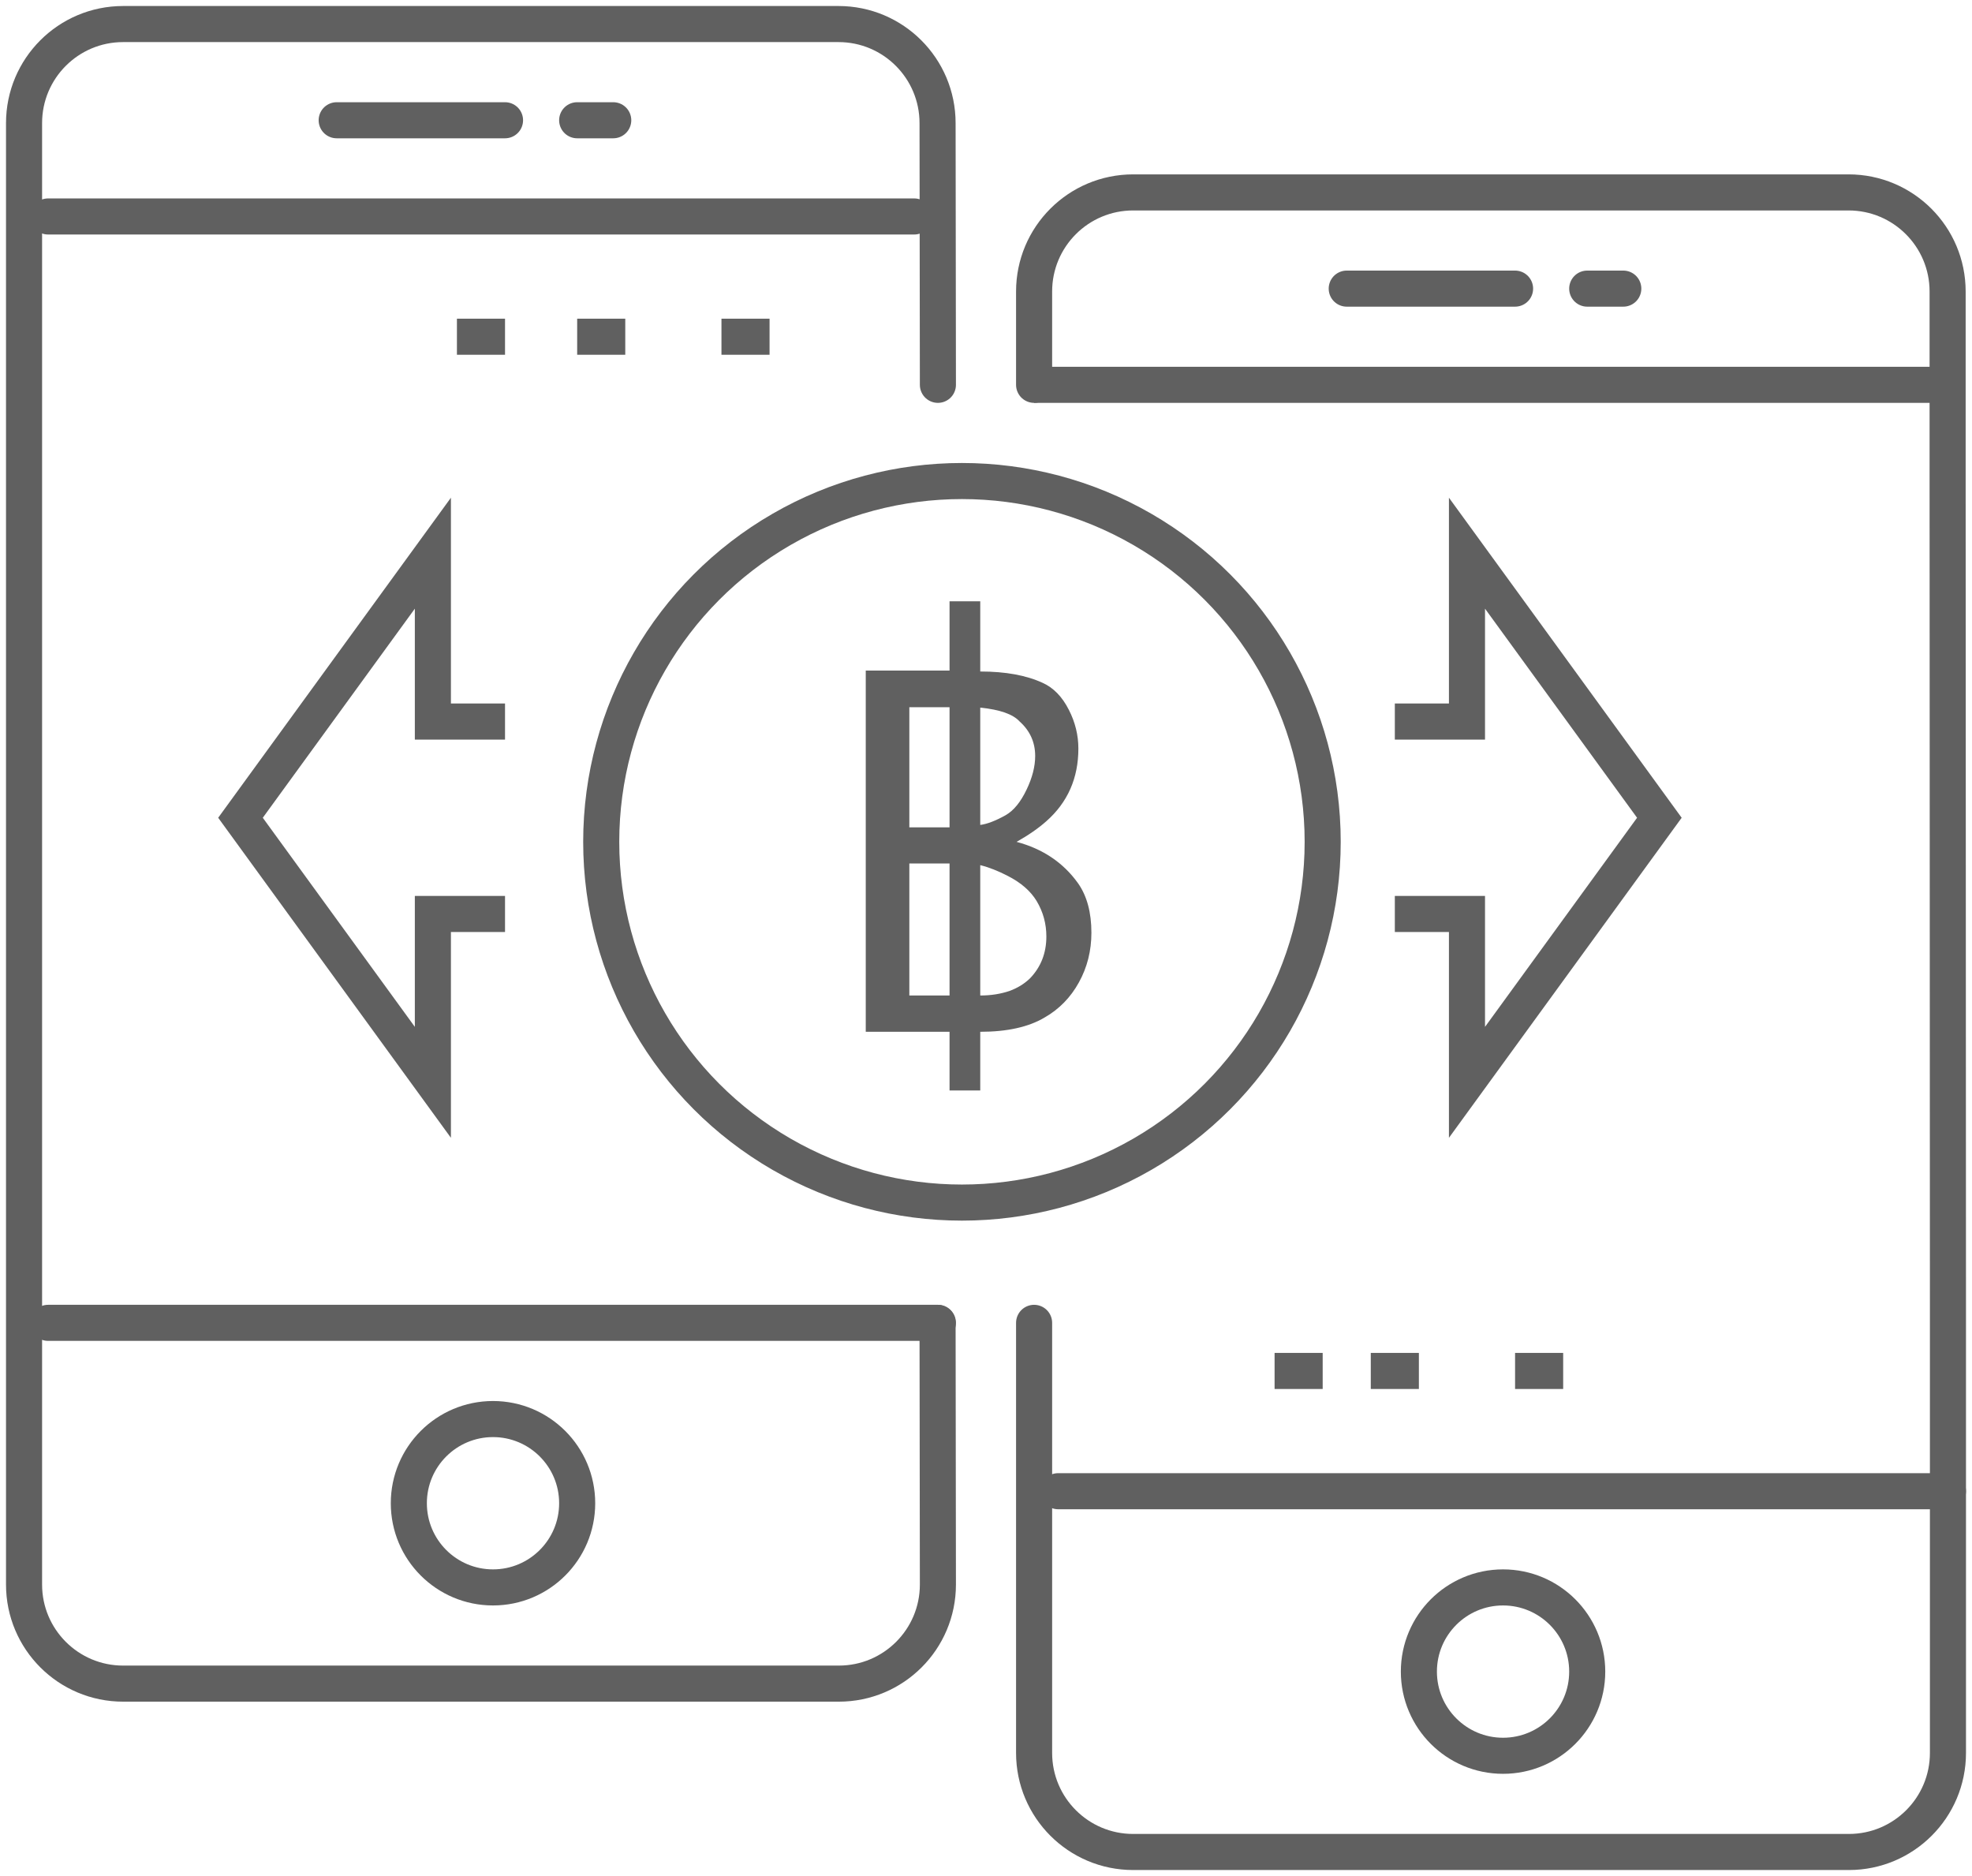
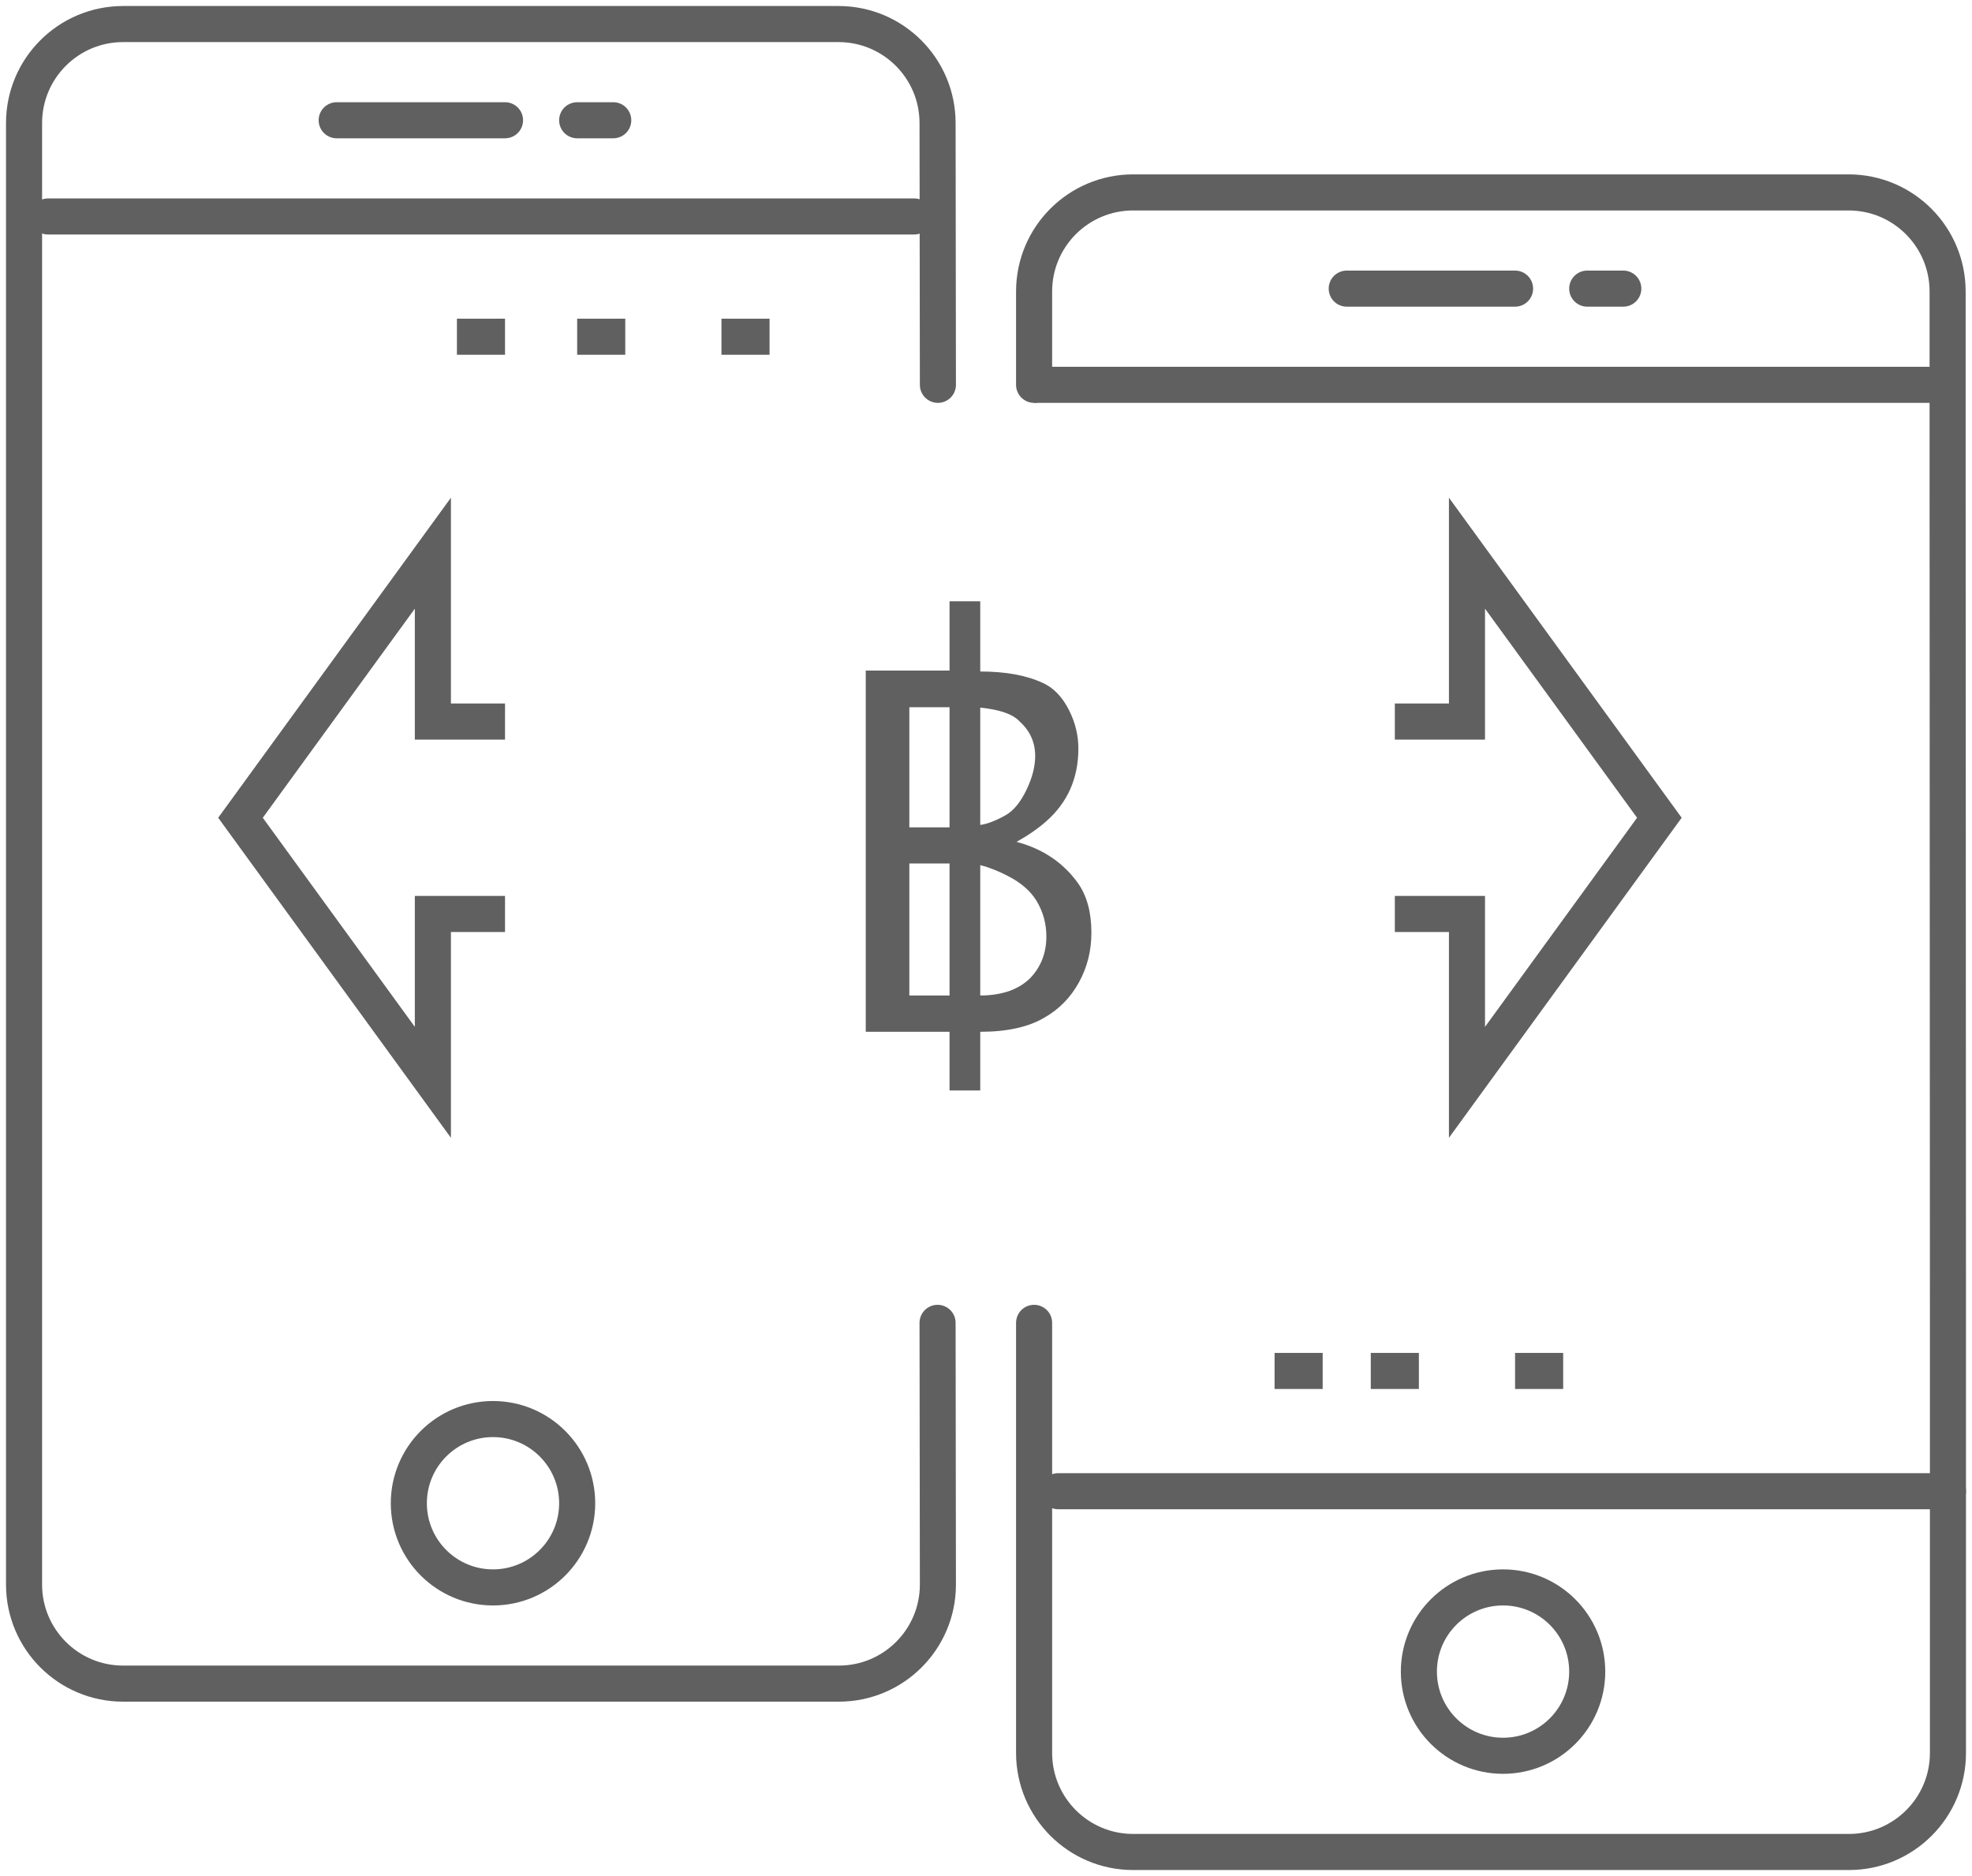
<svg xmlns="http://www.w3.org/2000/svg" width="82px" height="78px" viewBox="0 0 82 78" version="1.1">
  <title>ps-11</title>
  <desc>Created with Sketch.</desc>
  <defs />
  <g id="Page-1" stroke="none" stroke-width="1" fill="none" fill-rule="evenodd">
    <g id="1013_StyleGuide-Copy" transform="translate(-1443, -802)">
      <g id="Group-69" transform="translate(1444, 803)">
        <g>
          <g>
            <g id="Group-18" stroke="#606060" stroke-width="1.5">
              <g id="Group-5">
                <g>
                  <g id="Group-15">
                    <path d="M38,15 L37.986,4.119 C37.986,1.844 36.142,-4.17926049e-16 33.867,0 L4.119,0 C1.844,4.17926049e-16 -2.78617366e-16,1.844 0,4.119 L8.8817842e-16,64.881 C1.16679579e-15,67.156 1.844,69 4.119,69 L33.881,69 C36.156,69 38,67.156 38,64.881 L37.986,54" id="Path-19" stroke-linecap="round" stroke-linejoin="round" />
-                     <path d="M1,54 L38,54" id="Path-20" stroke-linecap="round" stroke-linejoin="round" />
                    <path d="M1,8 L37.014,8" id="Path-21" stroke-linecap="round" stroke-linejoin="round" />
                    <circle id="Oval-5" cx="19.5" cy="61.5" r="3.5" />
                  </g>
                </g>
              </g>
              <path d="M13,4 L20,4" id="Path-98" stroke-linecap="round" stroke-linejoin="round" />
              <path d="M23,4 L24.5,4" id="Path-99" stroke-linecap="round" stroke-linejoin="round" />
            </g>
            <g id="฿" transform="translate(35, 24)" fill="#606060">
              <path d="M4.761,17.899 L4.761,20.338 L3.484,20.338 L3.484,17.899 L0,17.899 L0,2.88 L3.484,2.88 L3.484,0 L4.761,0 L4.761,2.919 C5.809,2.919 6.673,3.076 7.355,3.391 C7.804,3.592 8.168,3.966 8.446,4.514 C8.71,5.03 8.841,5.566 8.841,6.124 C8.841,7.352 8.397,8.359 7.51,9.143 C7.179,9.437 6.766,9.724 6.271,10.002 C7.36,10.292 8.212,10.864 8.826,11.721 C9.197,12.248 9.383,12.934 9.383,13.781 C9.383,14.529 9.21,15.217 8.864,15.844 C8.519,16.471 8.044,16.957 7.44,17.303 C6.774,17.7 5.881,17.899 4.761,17.899 Z M4.761,9.298 C5.045,9.262 5.396,9.128 5.814,8.895 C6.15,8.704 6.441,8.348 6.689,7.827 C6.926,7.332 7.045,6.867 7.045,6.433 C7.045,5.861 6.828,5.381 6.395,4.994 C6.121,4.694 5.577,4.503 4.761,4.421 L4.761,9.298 Z M3.484,4.405 L1.812,4.405 L1.812,9.399 L3.484,9.399 L3.484,4.405 Z M4.761,10.97 L4.761,16.39 C5.195,16.39 5.597,16.328 5.969,16.204 C6.31,16.08 6.599,15.902 6.836,15.67 C7.285,15.2 7.51,14.622 7.51,13.935 C7.51,13.404 7.375,12.913 7.107,12.464 C6.854,12.046 6.454,11.698 5.907,11.419 C5.499,11.208 5.117,11.058 4.761,10.97 Z M1.812,10.901 L1.812,16.39 L3.484,16.39 L3.484,10.901 L1.812,10.901 Z" />
            </g>
            <path d="M18,13 L20,13" id="Path-106" stroke="#606060" stroke-width="1.5" />
            <path d="M23,13 L25,13" id="Path-106" stroke="#606060" stroke-width="1.5" />
            <path d="M29,13 L31,13" id="Path-106" stroke="#606060" stroke-width="1.5" />
-             <circle id="Oval-15" stroke="#606060" stroke-width="1.5" cx="39" cy="34" r="15" />
            <g id="Group-18" transform="translate(42, 7)" stroke="#606060" stroke-width="1.5">
              <g id="Group-5">
                <g>
                  <g id="Group-15">
                    <path d="M0,47 L8.8817842e-16,64.881 C1.16679579e-15,67.156 1.844,69 4.119,69 L33.881,69 C36.156,69 38,67.156 38,64.881 L38,46.343 L37.986,12.358 L37.986,4.119 C37.986,1.844 36.142,-4.17926049e-16 33.867,0 L4.119,0 C1.844,4.17926049e-16 1.49773947e-15,1.844 1.77635684e-15,4.119 L0,8" id="Path-19" stroke-linecap="round" stroke-linejoin="round" />
                    <path d="M1,54 L38,54" id="Path-20" stroke-linecap="round" stroke-linejoin="round" />
                    <path d="M0,8 L37.503,8" id="Path-21" />
                    <circle id="Oval-5" cx="19.5" cy="61.5" r="3.5" />
                  </g>
                </g>
              </g>
              <path d="M13,4 L20,4" id="Path-98" stroke-linecap="round" stroke-linejoin="round" />
              <path d="M23,4 L24.5,4" id="Path-99" stroke-linecap="round" stroke-linejoin="round" />
            </g>
            <path d="M52,56 L54,56" id="Path-106" stroke="#606060" stroke-width="1.5" />
            <path d="M56,56 L58,56" id="Path-106" stroke="#606060" stroke-width="1.5" />
            <path d="M62,56 L64,56" id="Path-106" stroke="#606060" stroke-width="1.5" />
            <polyline id="Path-105" stroke="#606060" stroke-width="1.5" points="57 29 60 29 60 22 68 33 60 44 60 37 57 37" />
            <polyline id="Path-105" stroke="#606060" stroke-width="1.5" transform="translate(14.5, 33) scale(-1, 1) translate(-14.5, -33) " points="9 29 12 29 12 22 20 33 12 44 12 37 9 37" />
          </g>
        </g>
      </g>
    </g>
  </g>
</svg>